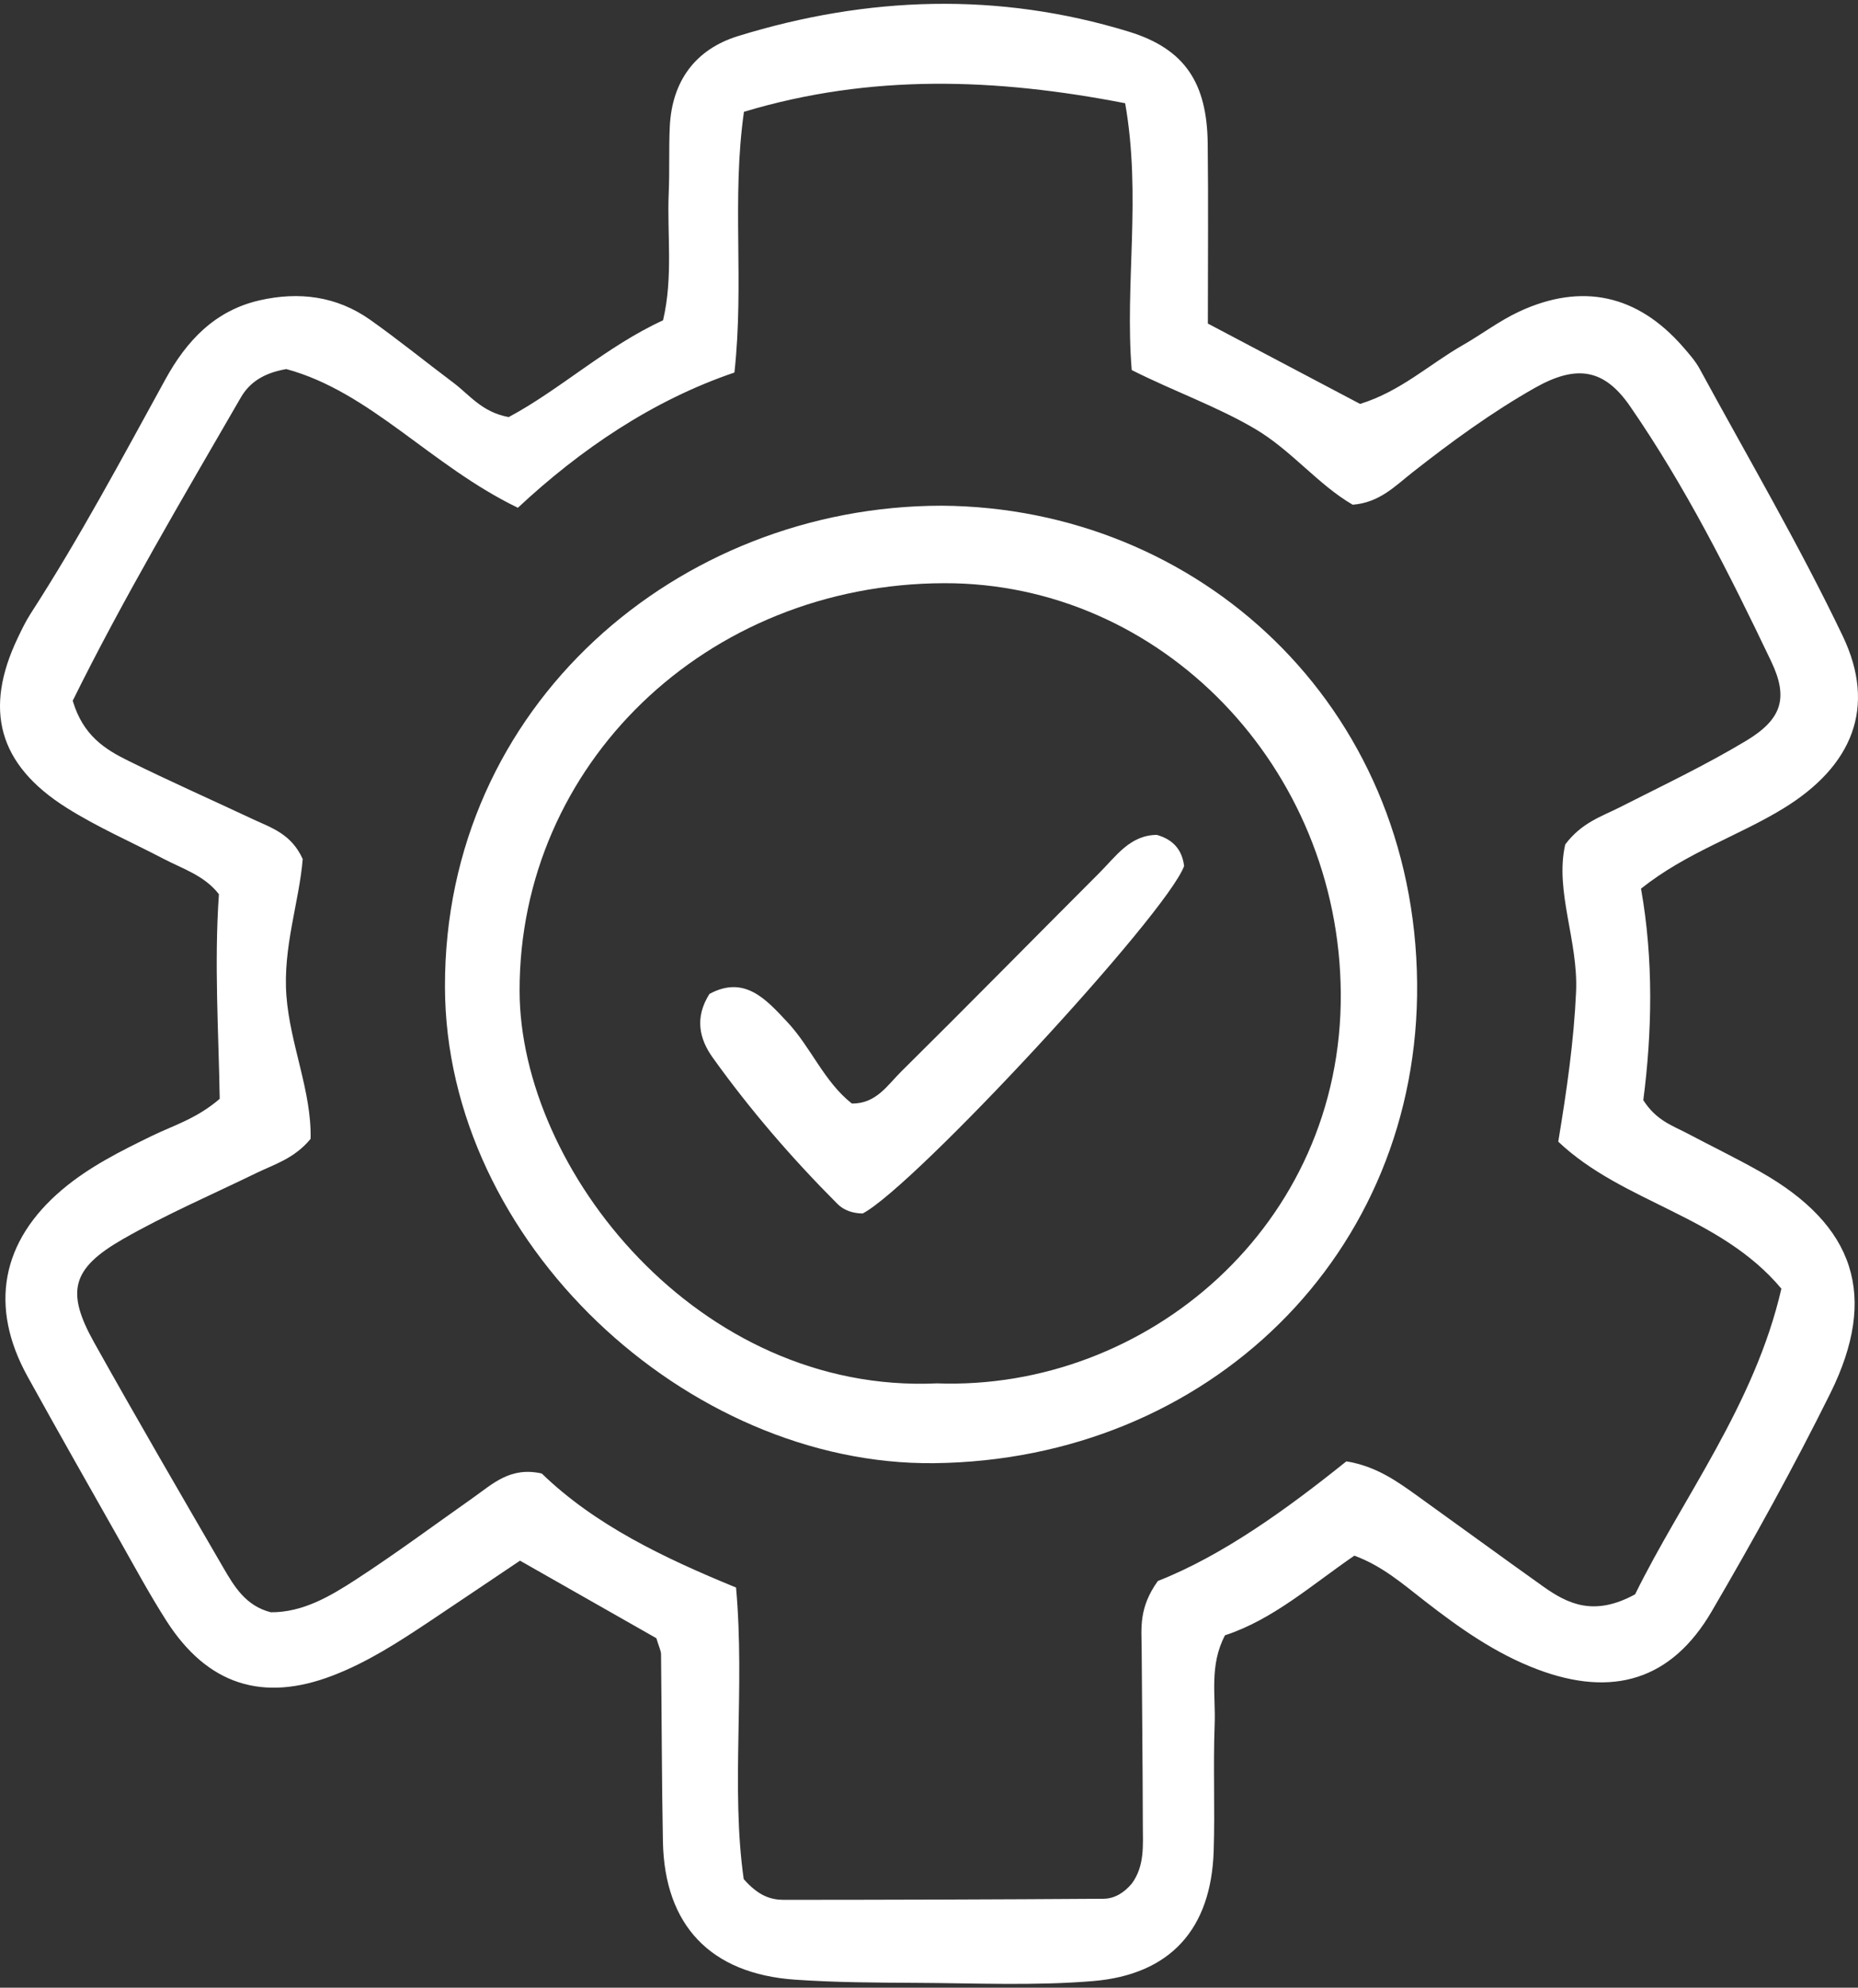
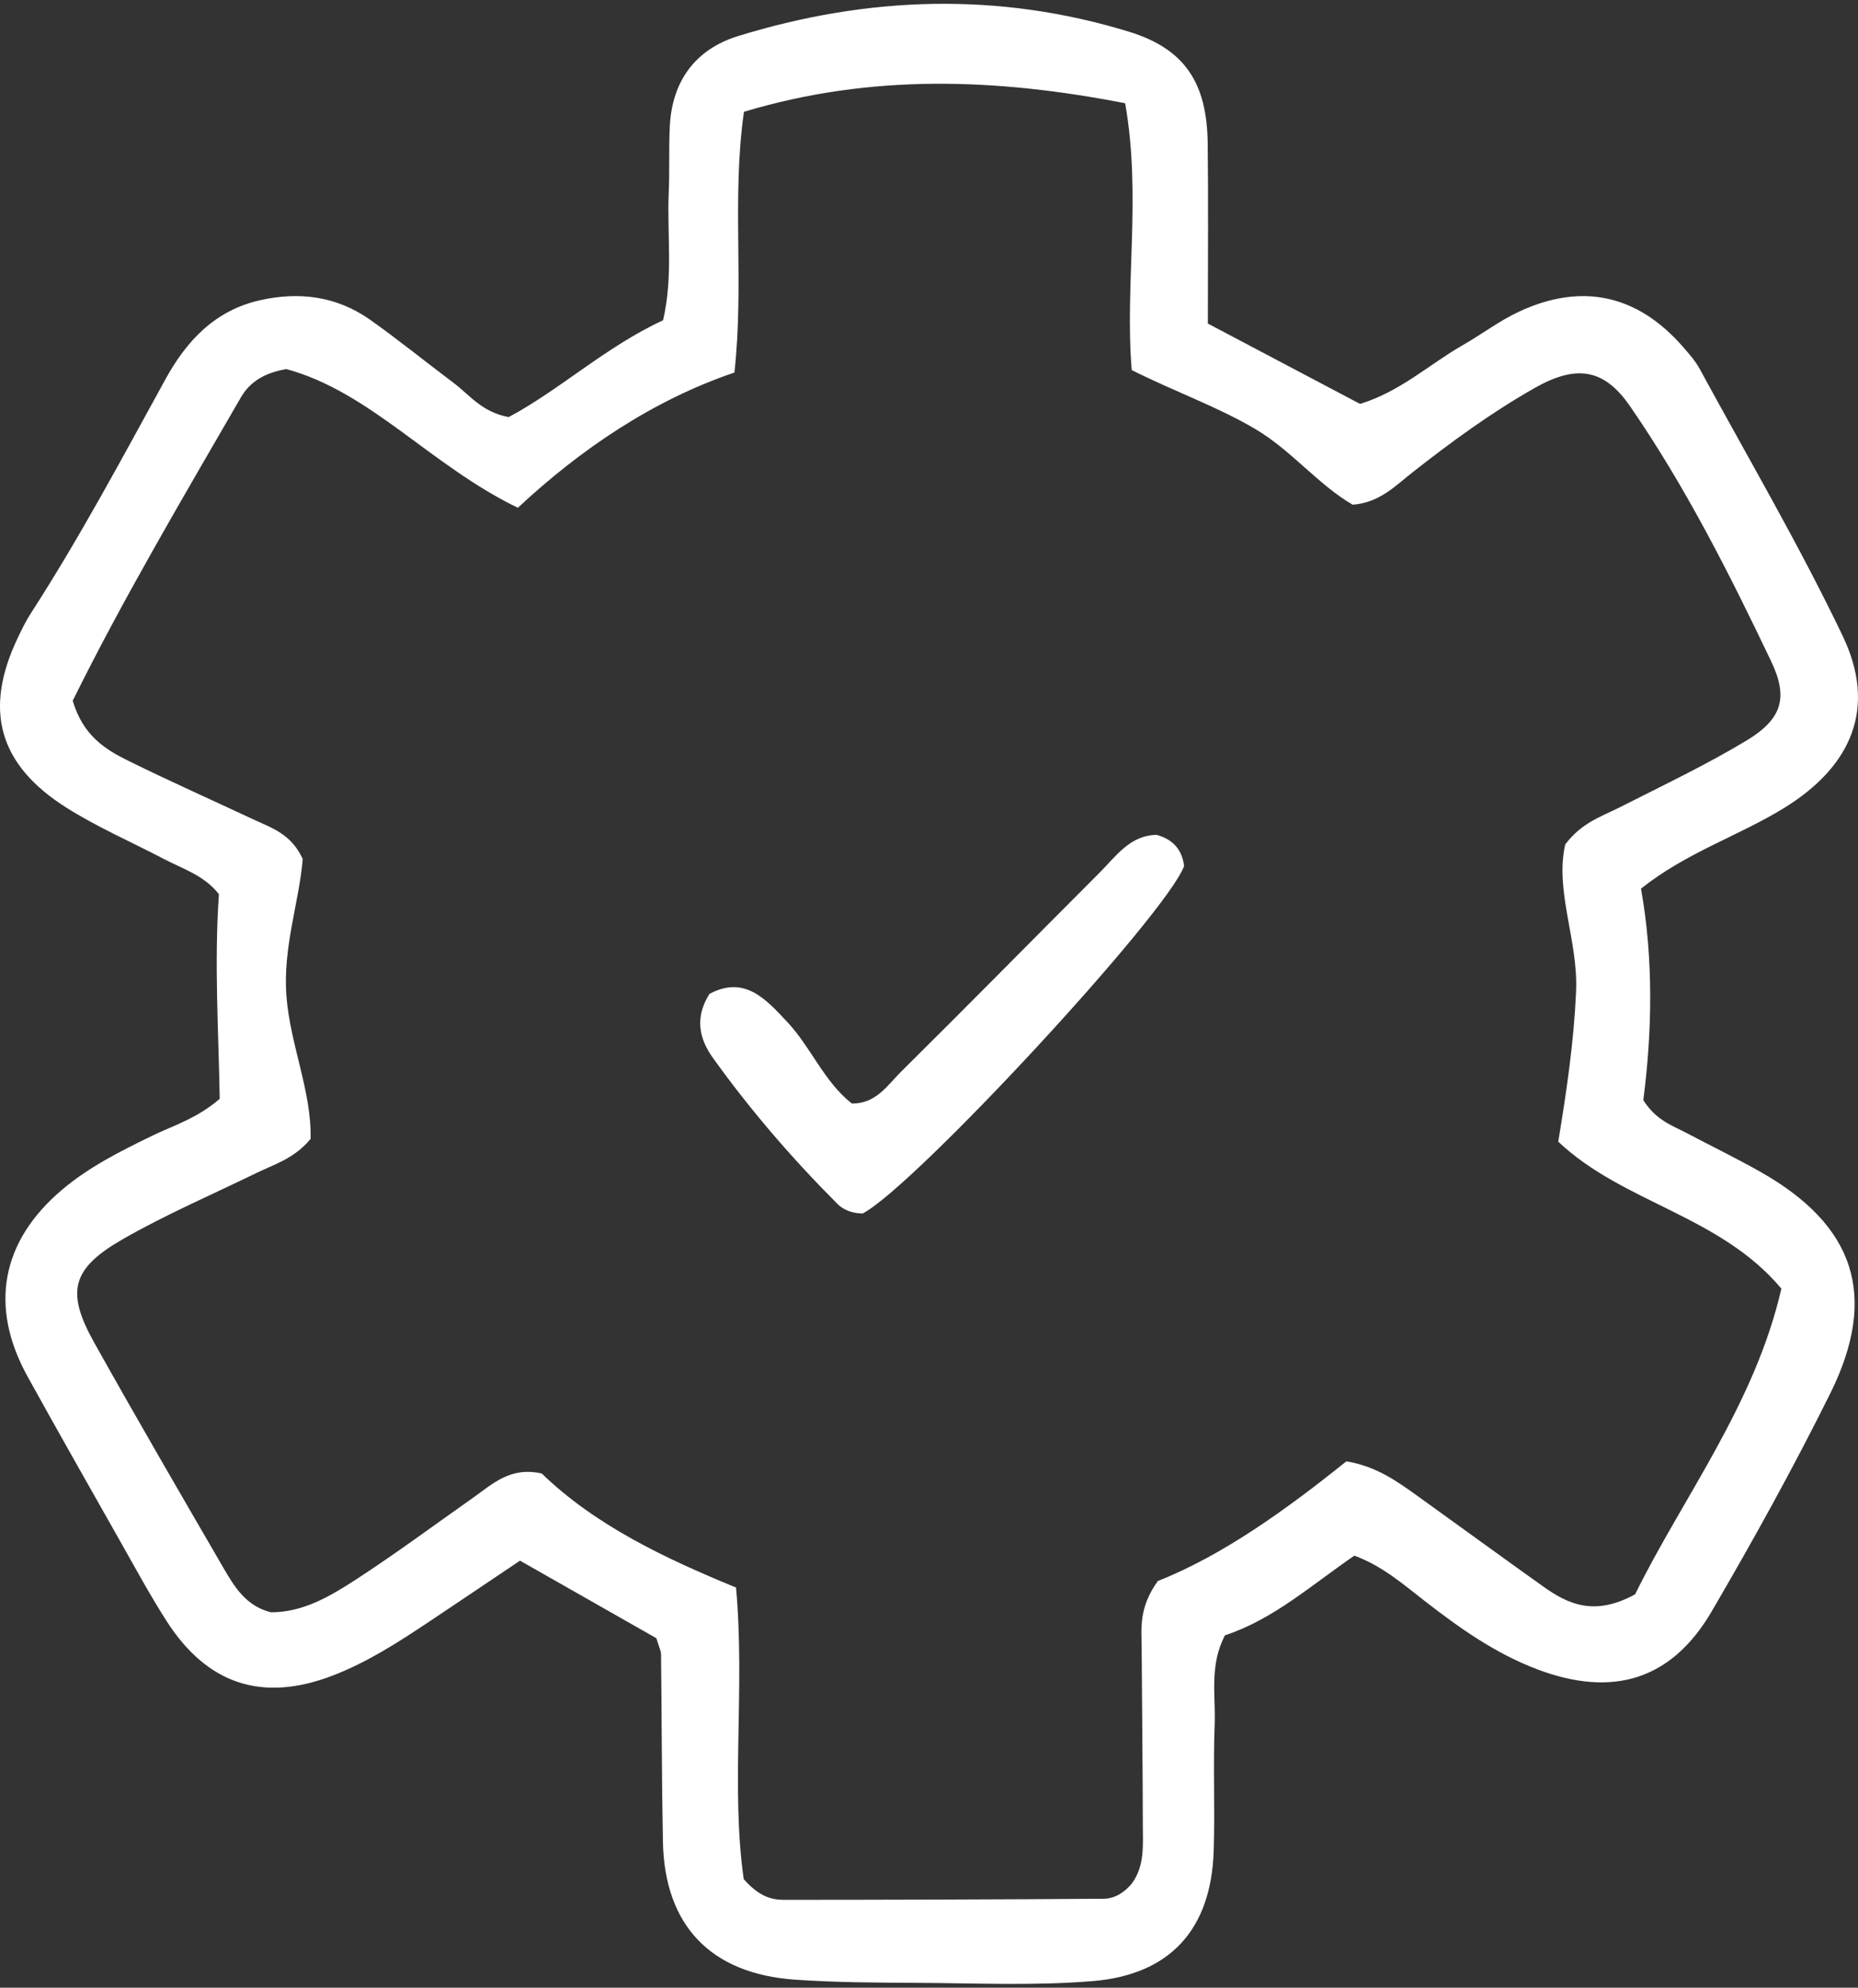
<svg xmlns="http://www.w3.org/2000/svg" id="a" viewBox="0 0 72 77">
  <rect x="0" y="0" width="72" height="77" fill="#333333" stroke="none" />
  <path d="M52.419,19.552c-1.345-.779-2.371-2.106-3.787-2.94-1.477-.869-3.091-1.431-4.776-2.276-.276-3.32.381-6.737-.255-10.337-5.005-.973-9.856-1.147-14.772.332-.481,3.389.015,6.599-.369,10.1-3.167,1.076-5.961,2.972-8.392,5.239-3.375-1.631-5.711-4.488-8.973-5.373-.908.158-1.436.536-1.765,1.105-2.273,3.93-4.586,7.841-6.512,11.743.4,1.353,1.257,1.883,2.15,2.324,1.594.788,3.222,1.509,4.832,2.265.702.33,1.483.557,1.931,1.544-.134,1.65-.774,3.418-.632,5.296.144,1.904.981,3.701.937,5.544-.634.766-1.404.983-2.1,1.322-1.727.841-3.5,1.603-5.164,2.555-2.006,1.147-2.224,2.043-1.12,4.018,1.632,2.92,3.316,5.812,4.996,8.706.428.736.871,1.488,1.846,1.737,1.229.009,2.289-.611,3.296-1.266,1.55-1.007,3.038-2.112,4.551-3.177.748-.527,1.436-1.209,2.654-.932,2.065,2.001,4.752,3.279,7.528,4.417.352,3.921-.207,7.765.297,11.294.573.654,1.052.804,1.558.804,4.128-.002,8.256-.014,12.383-.042.439-.002.811-.246,1.099-.589.503-.686.428-1.486.426-2.263-.005-2.278-.03-4.556-.045-6.835-.005-.777-.126-1.574.627-2.622,2.503-.986,4.976-2.765,7.305-4.635,1.163.189,1.97.776,2.778,1.355,1.619,1.162,3.228,2.339,4.852,3.494.964.685,1.976,1.166,3.56.302,1.823-3.713,4.636-7.346,5.668-11.841-2.384-2.845-6.132-3.313-8.646-5.694.328-1.989.604-3.881.69-5.804.089-1.986-.832-3.906-.42-5.71.64-.85,1.405-1.08,2.1-1.432,1.649-.838,3.327-1.632,4.909-2.583,1.371-.824,1.656-1.642.974-3.072-1.624-3.404-3.326-6.78-5.474-9.892-1.008-1.459-2.082-1.618-3.699-.7-1.674.95-3.227,2.085-4.741,3.275-.66.519-1.268,1.163-2.305,1.244M25.435,63.461c-1.743-.991-3.467-1.971-5.284-3.004-1.19.799-2.36,1.589-3.535,2.373-1.186.791-2.384,1.564-3.722,2.078-2.717,1.044-4.859.352-6.44-2.113-.652-1.018-1.227-2.085-1.824-3.138-1.192-2.106-2.388-4.21-3.559-6.328-1.502-2.714-1.028-5.247,1.341-7.247,1.043-.881,2.254-1.486,3.472-2.079.827-.403,1.732-.663,2.63-1.437-.039-2.535-.219-5.222-.031-7.926-.563-.726-1.396-.98-2.139-1.368-1.261-.659-2.576-1.23-3.774-1.987-2.64-1.668-3.21-3.802-1.877-6.585.153-.321.309-.644.502-.942,1.895-2.933,3.537-6.011,5.217-9.068.819-1.491,1.917-2.66,3.644-3.055,1.526-.349,2.989-.165,4.286.751,1.103.78,2.153,1.634,3.234,2.445.617.462,1.095,1.136,2.136,1.326,1.99-1.061,3.779-2.737,5.982-3.749.397-1.691.151-3.327.22-4.944.037-.853,0-1.71.041-2.562.085-1.76.99-2.993,2.647-3.505,5.019-1.548,10.092-1.718,15.14-.171,2.182.668,3.03,1.995,3.058,4.327.027,2.268.006,4.536.006,6.981,1.946,1.027,3.94,2.08,5.899,3.113,1.572-.486,2.683-1.535,3.97-2.271.741-.423,1.429-.951,2.199-1.308,2.436-1.131,4.589-.645,6.344,1.369.233.268.477.54.645.849,1.869,3.437,3.853,6.819,5.541,10.343,1.33,2.774.375,5.051-2.291,6.685-1.755,1.075-3.758,1.706-5.522,3.11.492,2.754.429,5.578.089,8.194.504.793,1.137.987,1.697,1.283.944.499,1.907.965,2.835,1.49,3.67,2.075,4.587,4.809,2.711,8.592-1.423,2.867-2.977,5.674-4.592,8.438-1.556,2.665-3.84,3.35-6.763,2.244-1.621-.613-3.011-1.598-4.363-2.649-.837-.65-1.639-1.355-2.722-1.753-1.651,1.131-3.147,2.475-5.013,3.085-.613,1.168-.357,2.331-.4,3.446-.062,1.635.015,3.275-.038,4.911-.098,3.012-1.664,4.791-4.695,5.04-2.263.186-4.551.077-6.828.067-1.565-.008-3.135-.015-4.696-.123-3.278-.227-5.061-2.103-5.124-5.346-.047-2.419-.045-4.84-.073-7.259,0-.136-.076-.271-.181-.623" fill="#fff" />
-   <path d="M36.304,53.589c8.119.295,15.717-6.113,15.653-15.116-.062-8.764-6.962-15.904-15.371-15.881-9.238.024-16.468,7.046-16.451,15.797.013,6.905,6.914,15.622,16.169,15.2M36.492,19.59c9.947.066,18.316,7.699,18.423,18.488.104,10.517-8.112,18.487-18.719,18.602-9.563.103-18.933-8.571-18.953-18.451-.023-10.917,9.056-18.634,19.249-18.639" fill="#fff" />
  <path d="M44.827,32.342c.642.18.982.585,1.059,1.206-.68,1.863-10.439,12.403-12.455,13.46-.37-.005-.721-.113-.976-.368-1.76-1.762-3.386-3.645-4.836-5.67-.519-.725-.709-1.546-.127-2.467,1.361-.734,2.195.209,3.02,1.091.918.981,1.418,2.302,2.496,3.153.94.018,1.384-.712,1.916-1.238,2.578-2.55,5.12-5.136,7.684-7.701.642-.642,1.182-1.457,2.219-1.466" fill="#fff" />
</svg>